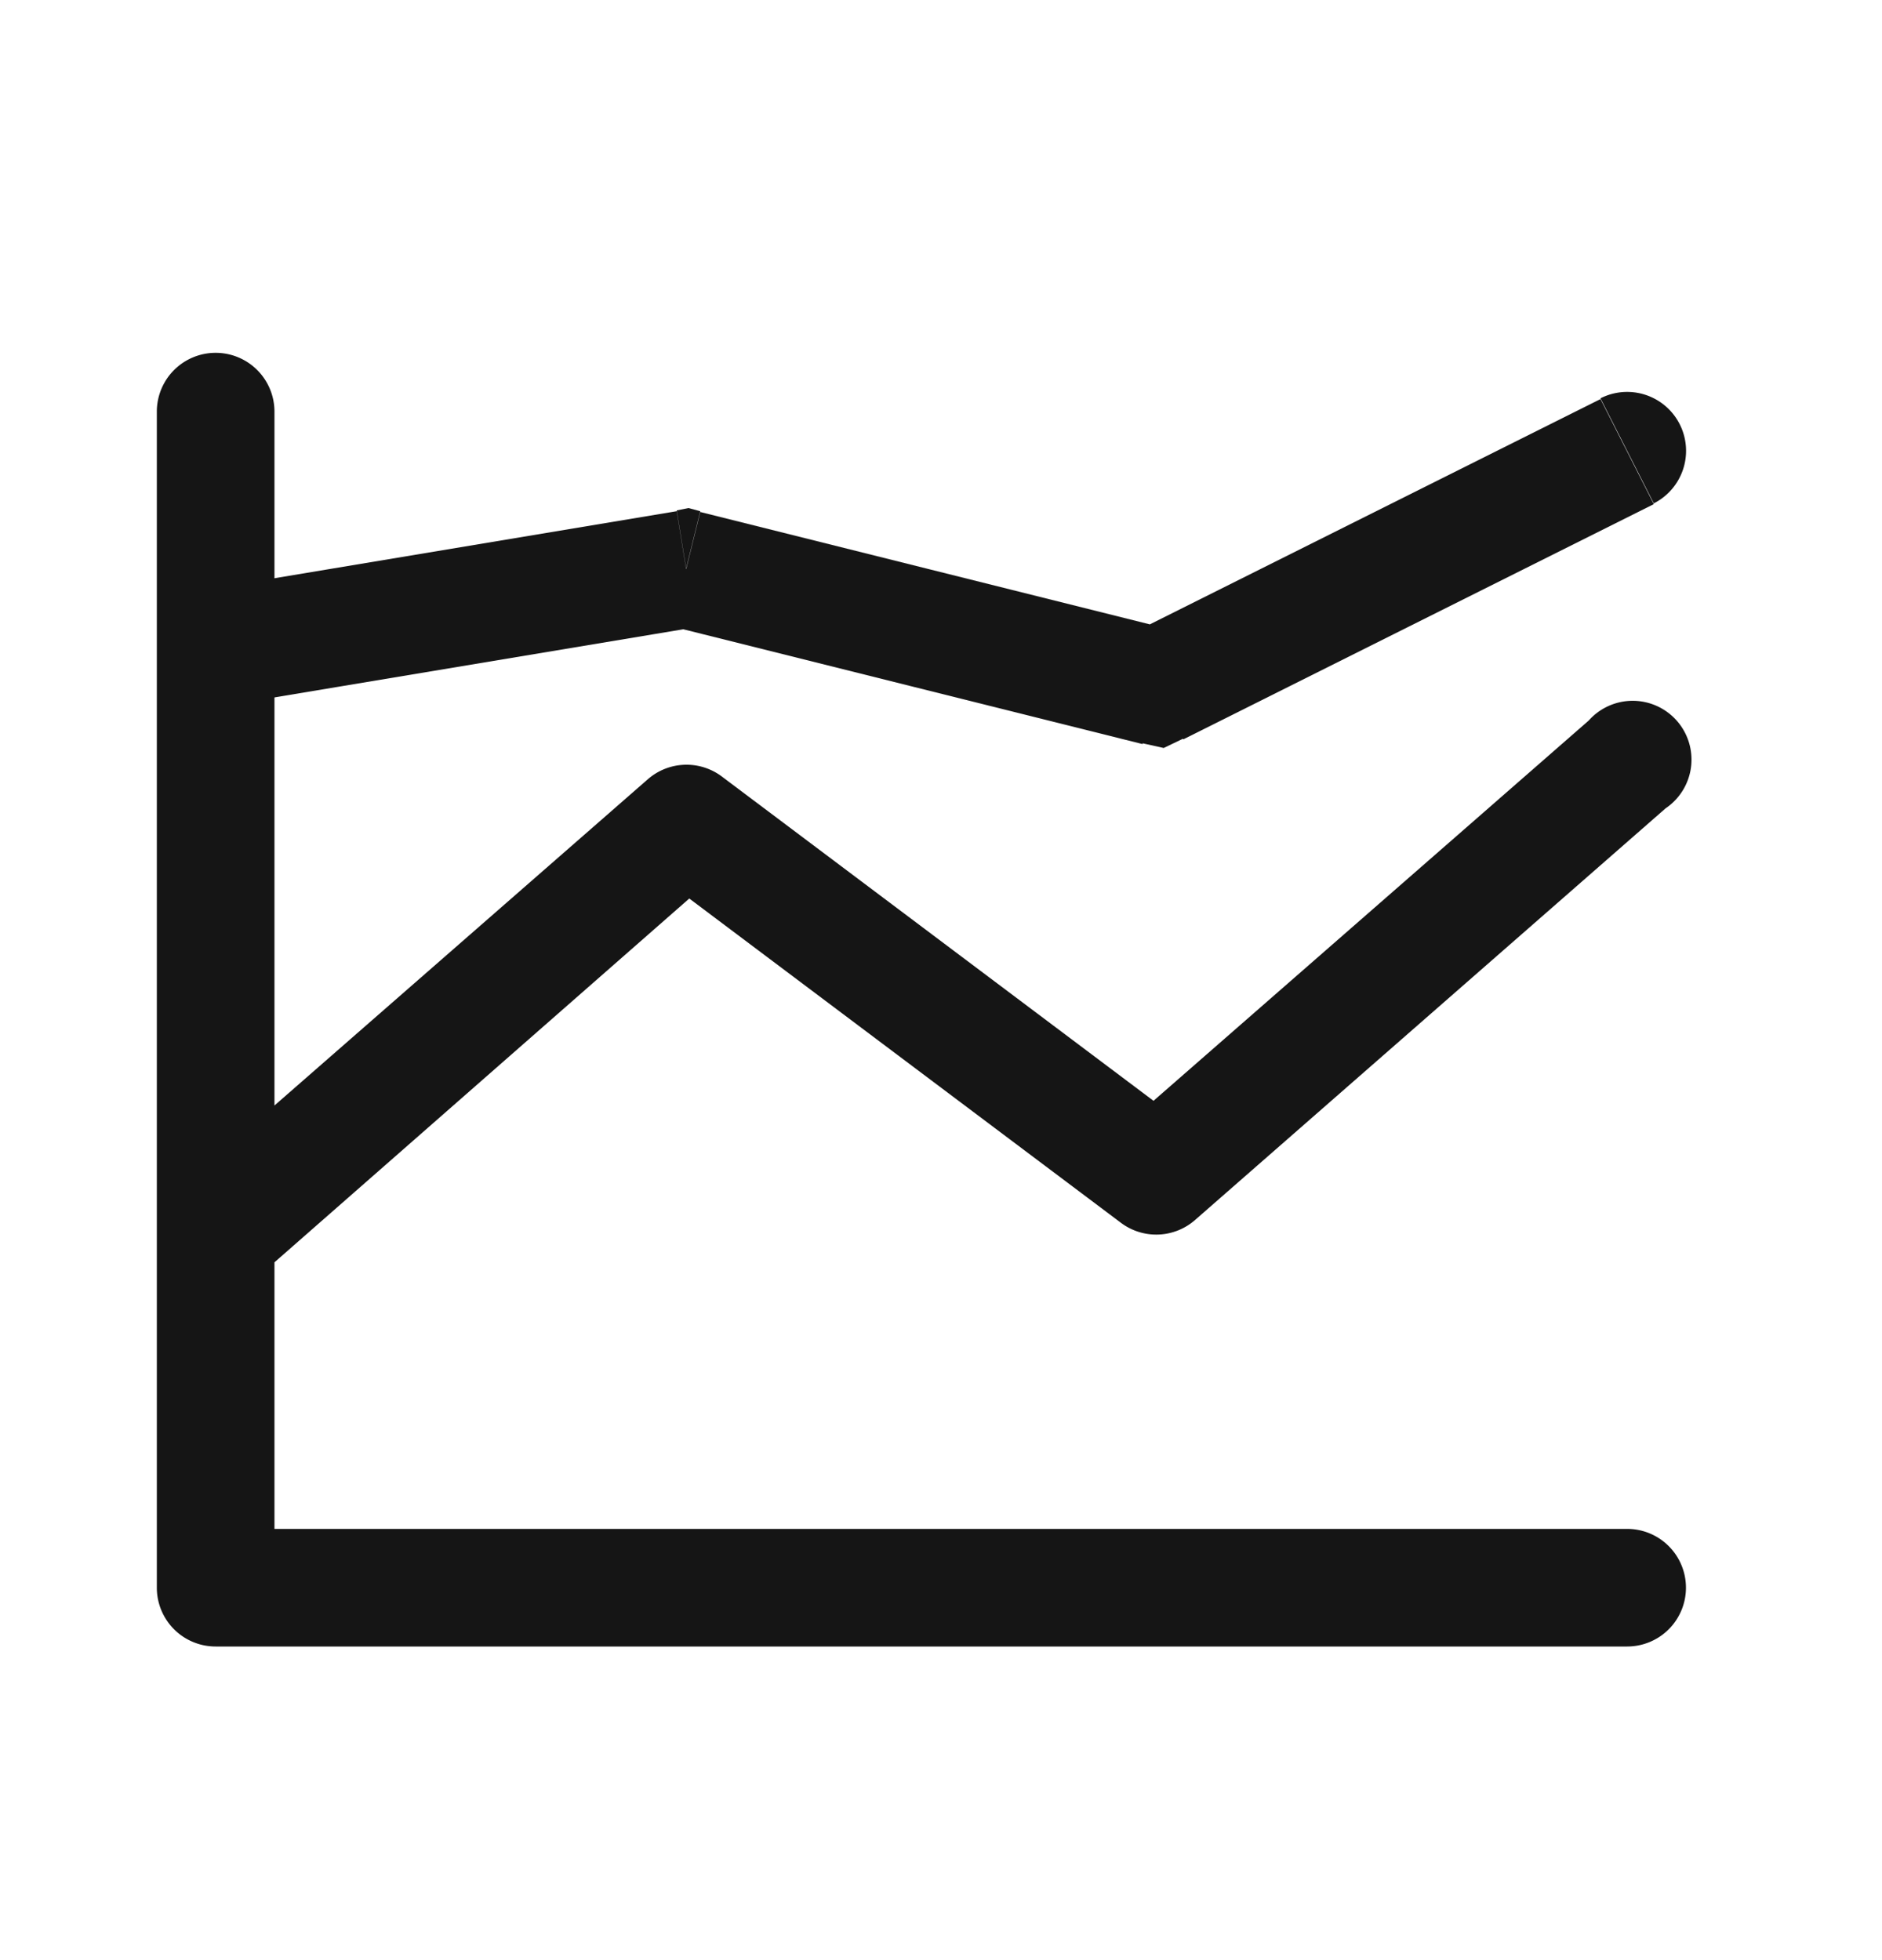
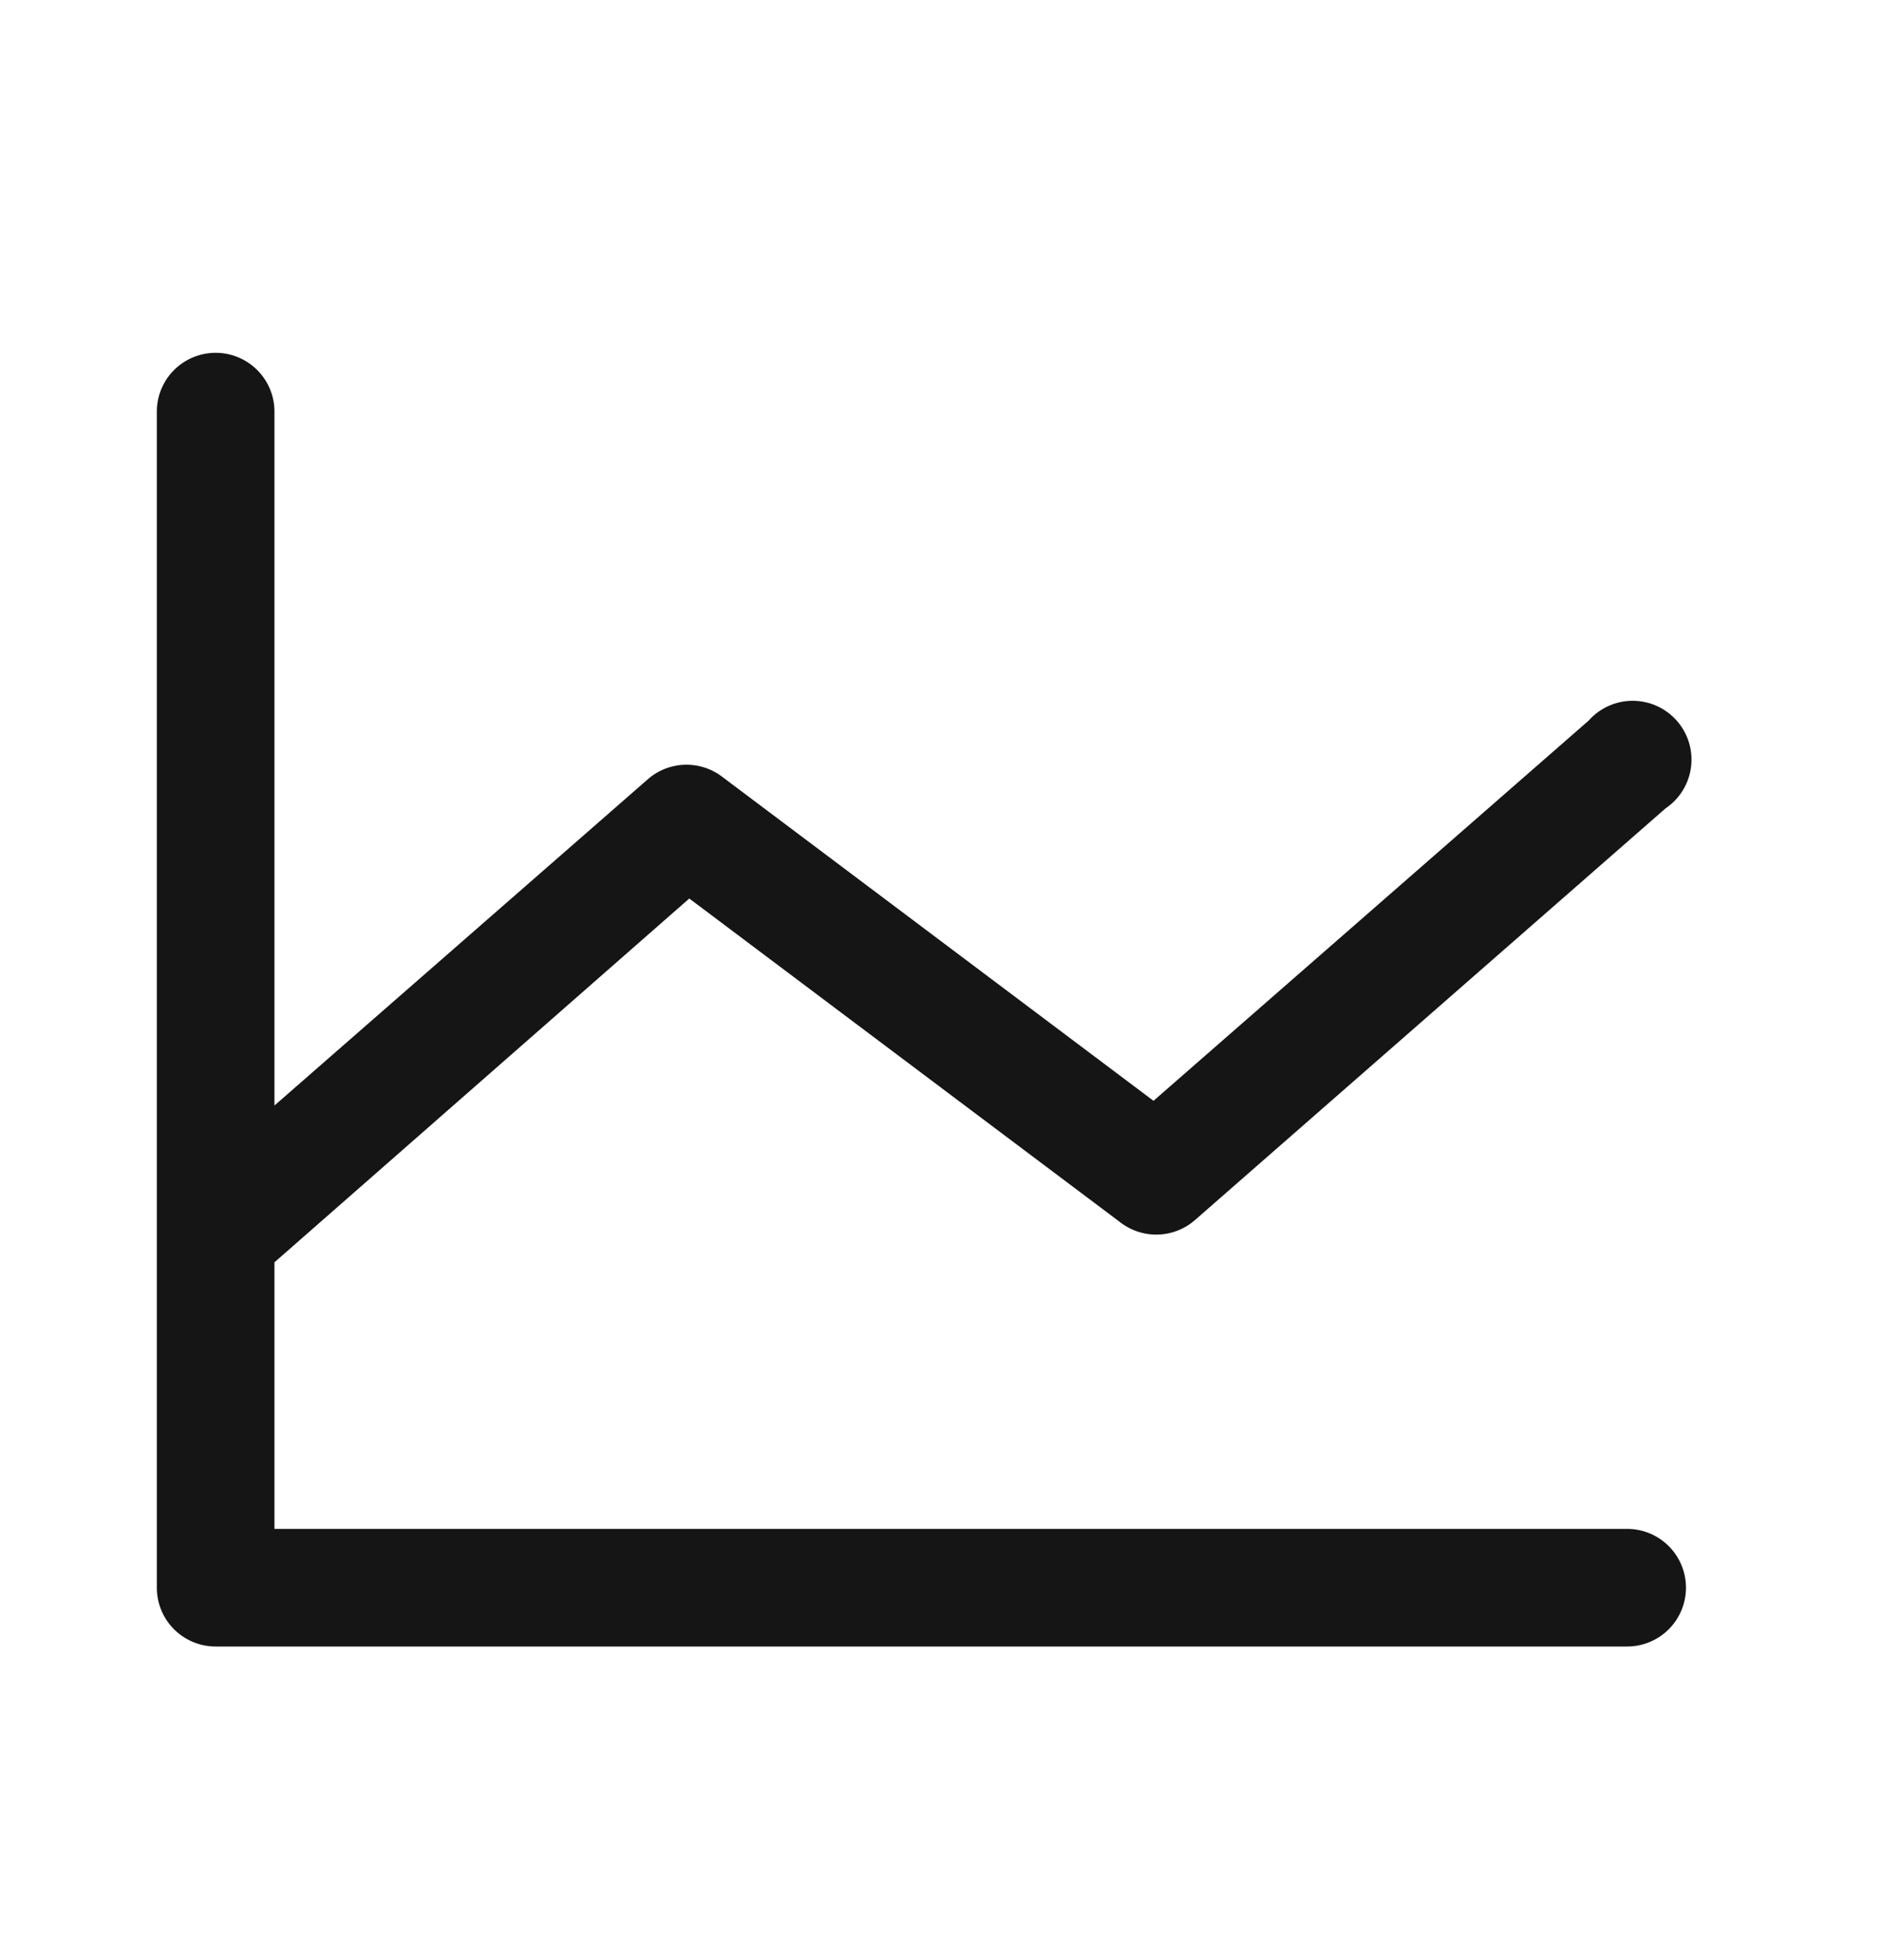
<svg xmlns="http://www.w3.org/2000/svg" width="24" height="25" fill="none">
  <path fill="#151515" d="M21.5 20.25a.75.75 0 0 1-.75.75h-18a.75.75 0 0 1-.75-.75v-15a.75.75 0 0 1 1.5 0v8.85l4.76-4.16a.75.75 0 0 1 .94-.04l5.51 4.14 5.55-4.85a.75.75 0 1 1 .98 1.12l-6 5.25a.75.75 0 0 1-.94.04l-5.51-4.14L3.5 16.1v3.4h17.25a.75.75 0 0 1 .75.75Z" />
-   <path fill="#151515" d="m8.75 7.25.18-.73-.15-.04-.15.03.12.74Zm6 1.5-.18.73.27.06.25-.12-.34-.67Zm6.34-2.33a.75.75 0 1 0-.68-1.34l.68 1.34ZM2.87 9l6-1-.24-1.48-6 1L2.87 9Zm5.7-1.01 6 1.5.36-1.46-6-1.5-.36 1.46Zm6.52 1.44 6-3-.68-1.34-6 3 .68 1.34Z" />
</svg>